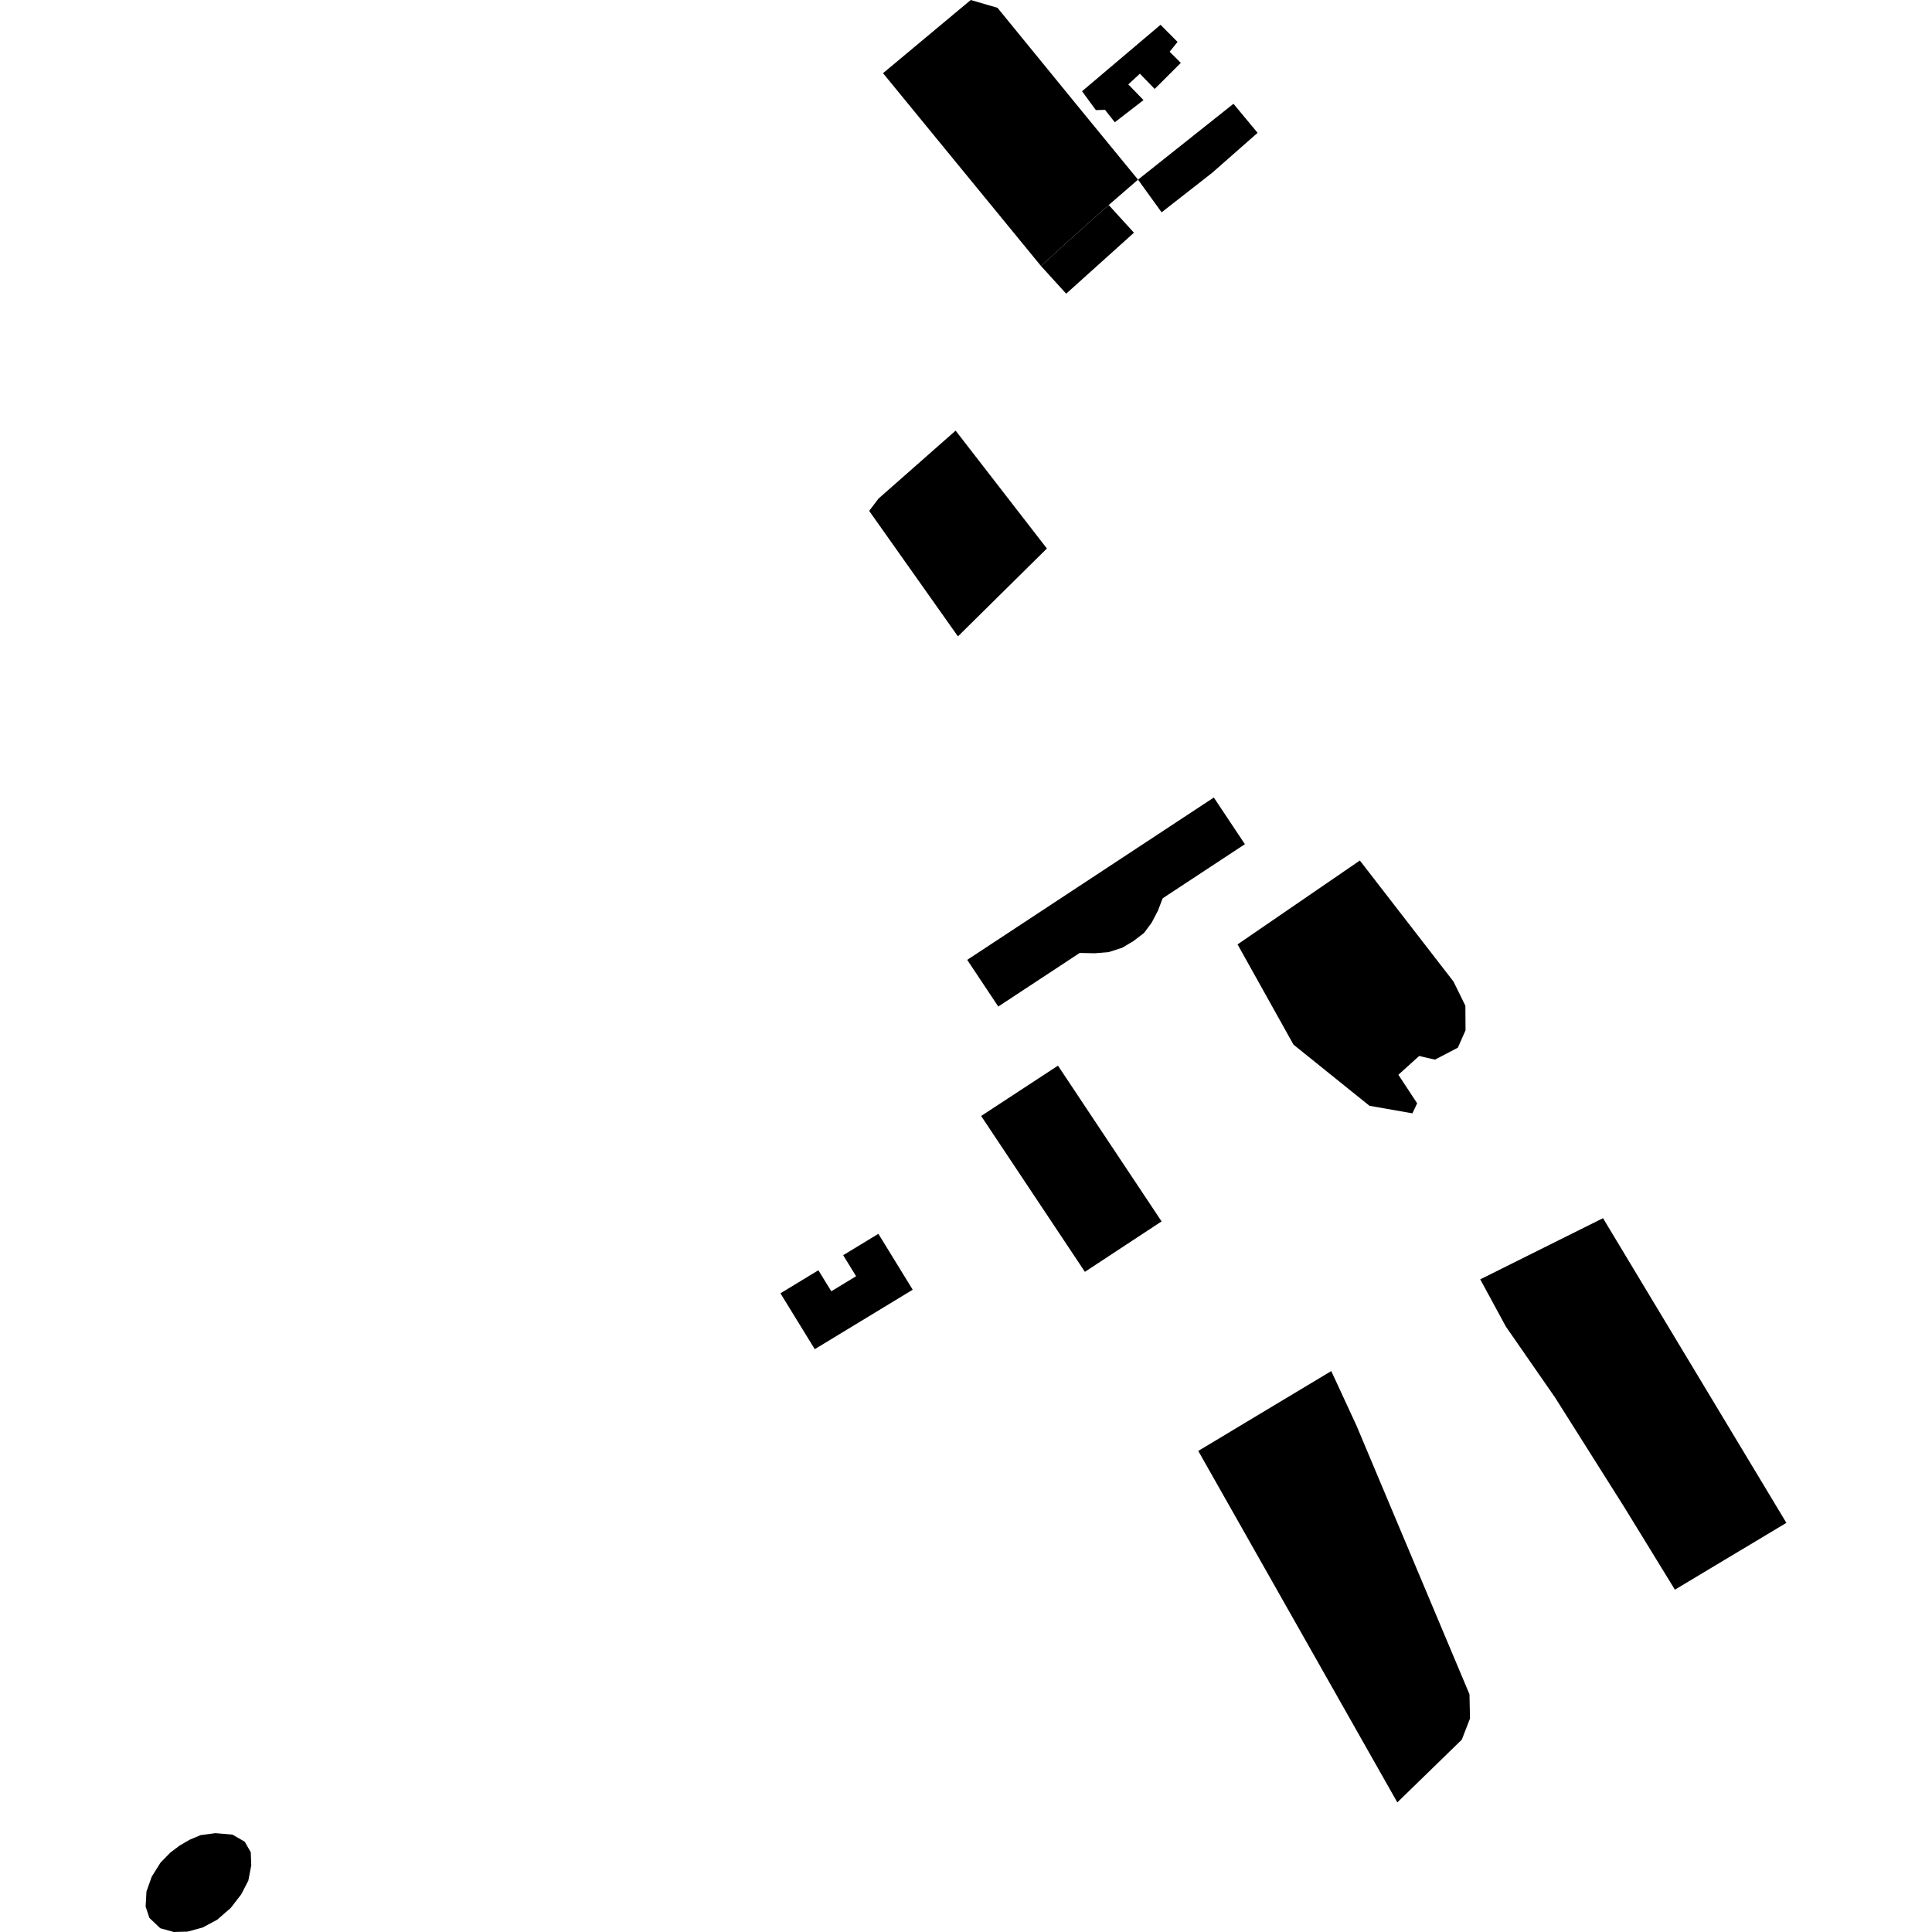
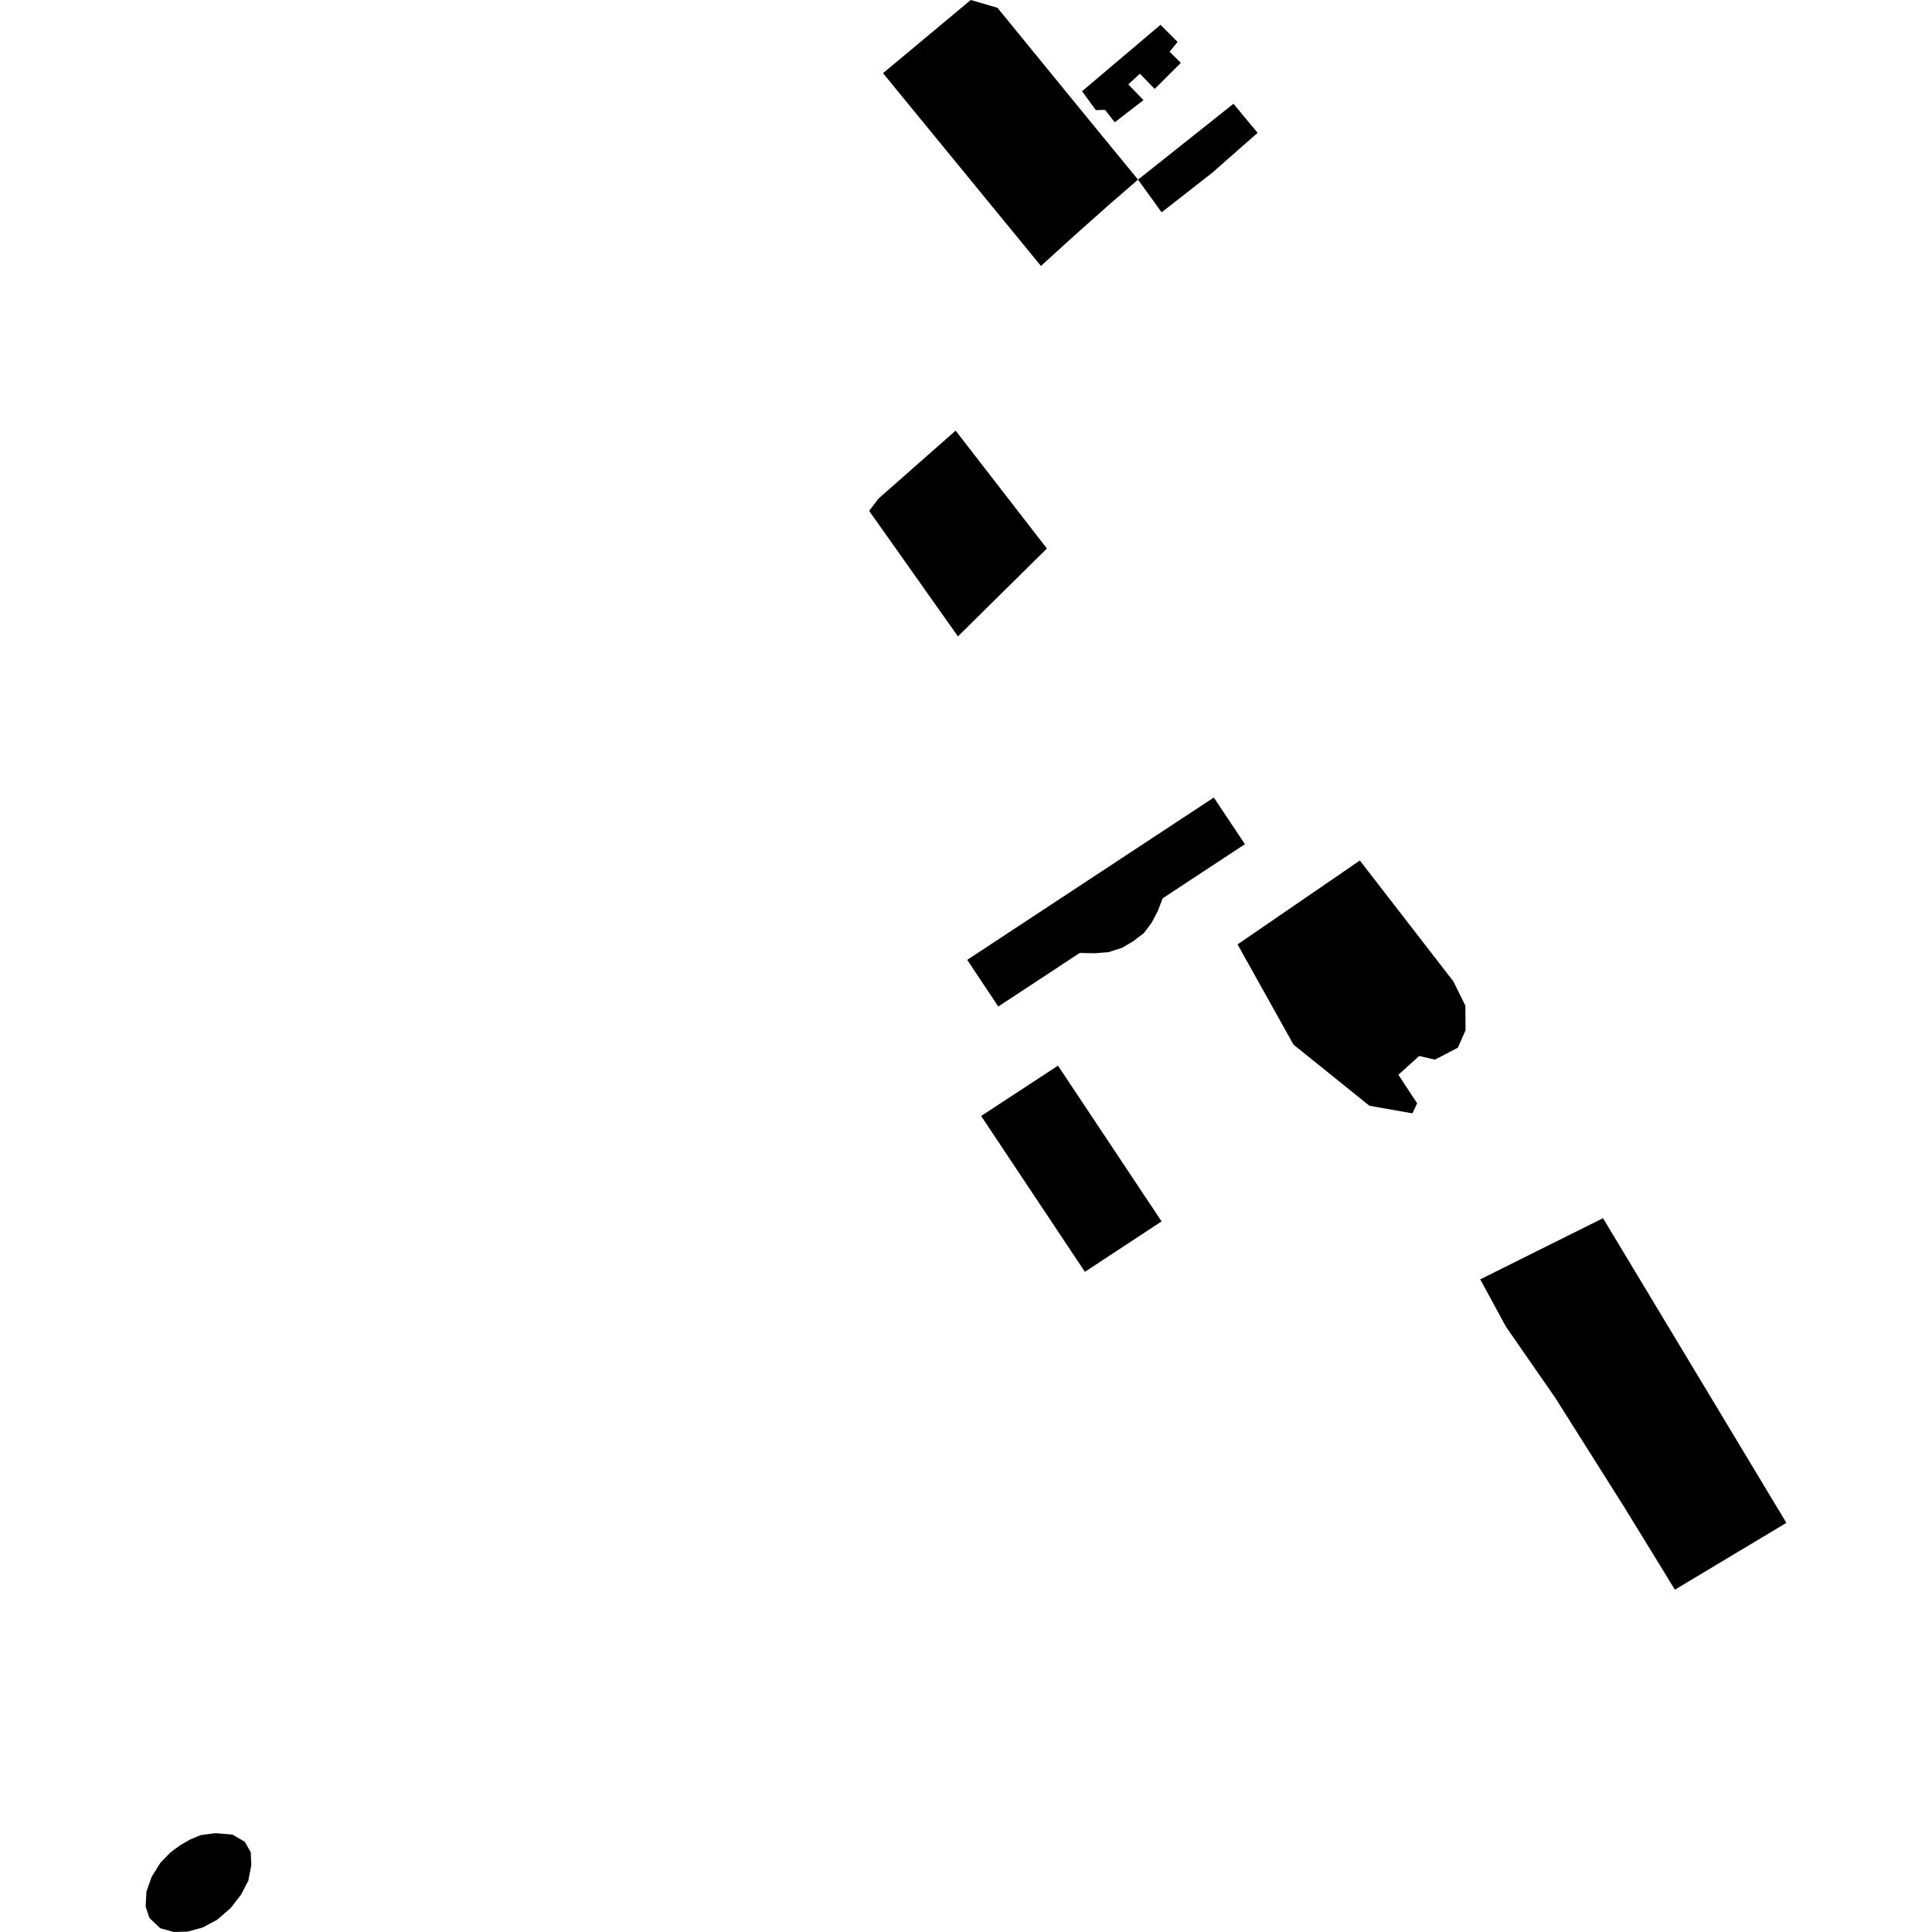
<svg xmlns="http://www.w3.org/2000/svg" height="288pt" version="1.1" viewBox="0 0 288 288" width="288pt">
  <defs>
    <style type="text/css">
*{stroke-linecap:butt;stroke-linejoin:round;}
  </style>
  </defs>
  <g id="figure_1">
    <g id="patch_1">
      <path d="M 0 288  L 288 288  L 288 0  L 0 0  z " style="fill:none;opacity:0;" />
    </g>
    <g id="axes_1">
      <g id="PatchCollection_1">
        <path clip-path="url(#p782245e611)" d="M 180.943 118.886  L 185.574 125.841  L 174.743 132.97  L 173.317 133.911  L 172.599 135.783  L 171.684 137.53  L 170.54 139.073  L 168.939 140.298  L 167.292 141.278  L 165.27 141.929  L 163.2 142.101  L 160.948 142.053  L 159.94 142.719  L 148.812 150.043  L 144.181 143.085  L 180.943 118.886  " />
        <path clip-path="url(#p782245e611)" d="M 26.788 275.11  L 25.382 276.166  L 23.917 277.672  L 22.612 279.767  L 21.83 281.981  L 21.707 284.204  L 22.265 285.894  L 23.884 287.437  L 25.902 288  L 27.983 287.94  L 30.222 287.327  L 32.363 286.18  L 34.4 284.413  L 35.956 282.39  L 37.018 280.34  L 37.454 278.069  L 37.383 276.114  L 36.483 274.543  L 34.644 273.478  L 32.112 273.265  L 29.904 273.56  L 28.272 274.245  L 26.788 275.11  " />
        <path clip-path="url(#p782245e611)" d="M 130.955 74.326  L 129.566 76.156  L 142.798 94.865  L 156.059 81.766  L 142.453 64.194  L 130.955 74.326  " />
        <path clip-path="url(#p782245e611)" d="M 161.724 189.59  L 173.155 182.071  L 157.71 158.855  L 146.257 166.356  L 161.724 189.59  " />
        <path clip-path="url(#p782245e611)" d="M 184.481 140.78  L 192.821 155.724  L 204.145 164.838  L 210.548 165.964  L 211.25 164.468  L 208.455 160.213  L 211.551 157.414  L 213.906 157.96  L 217.32 156.178  L 218.464 153.584  L 218.441 149.92  L 216.665 146.312  L 202.712 128.275  L 184.481 140.78  " />
-         <path clip-path="url(#p782245e611)" d="M 155.174 39.647  L 158.934 43.781  L 169.036 34.691  L 165.276 30.561  L 164.279 31.448  L 159.727 35.502  L 155.174 39.647  " />
        <path clip-path="url(#p782245e611)" d="M 131.65 10.894  L 144.706 0  L 148.695 1.163  L 161.31 16.614  L 169.643 26.778  L 165.276 30.561  L 164.279 31.448  L 159.727 35.502  L 155.174 39.647  L 146.665 29.262  L 131.591 10.862  L 131.65 10.894  " />
        <path clip-path="url(#p782245e611)" d="M 161.299 13.601  L 163.358 16.414  L 164.72 16.372  L 166.182 18.227  L 170.461 14.921  L 168.192 12.579  L 169.923 10.987  L 172.127 13.26  L 176.024 9.37  L 174.354 7.714  L 175.537 6.25  L 172.998 3.697  L 161.299 13.601  " />
        <path clip-path="url(#p782245e611)" d="M 183.872 15.472  L 187.468 19.803  L 180.688 25.766  L 173.16 31.65  L 169.643 26.778  L 183.872 15.472  " />
-         <path clip-path="url(#p782245e611)" d="M 198.449 204.382  L 178.623 216.287  L 208.297 268.681  L 217.909 259.328  L 219.13 256.172  L 219.052 252.562  L 202.221 212.539  L 198.449 204.382  " />
        <path clip-path="url(#p782245e611)" d="M 238.959 181.592  L 220.656 190.71  L 224.473 197.745  L 231.822 208.342  L 242.146 224.7  L 249.675 236.969  L 266.293 227.009  L 238.959 181.592  " />
-         <path clip-path="url(#p782245e611)" d="M 121.457 201.119  L 116.34 192.791  L 121.996 189.355  L 123.92 192.488  L 127.616 190.246  L 125.69 187.11  L 130.938 183.924  L 136.057 192.255  L 121.457 201.119  " />
      </g>
    </g>
  </g>
  <defs>
    <clipPath id="p782245e611">
      <rect height="288" width="244.586" x="21.707" y="0" />
    </clipPath>
  </defs>
</svg>